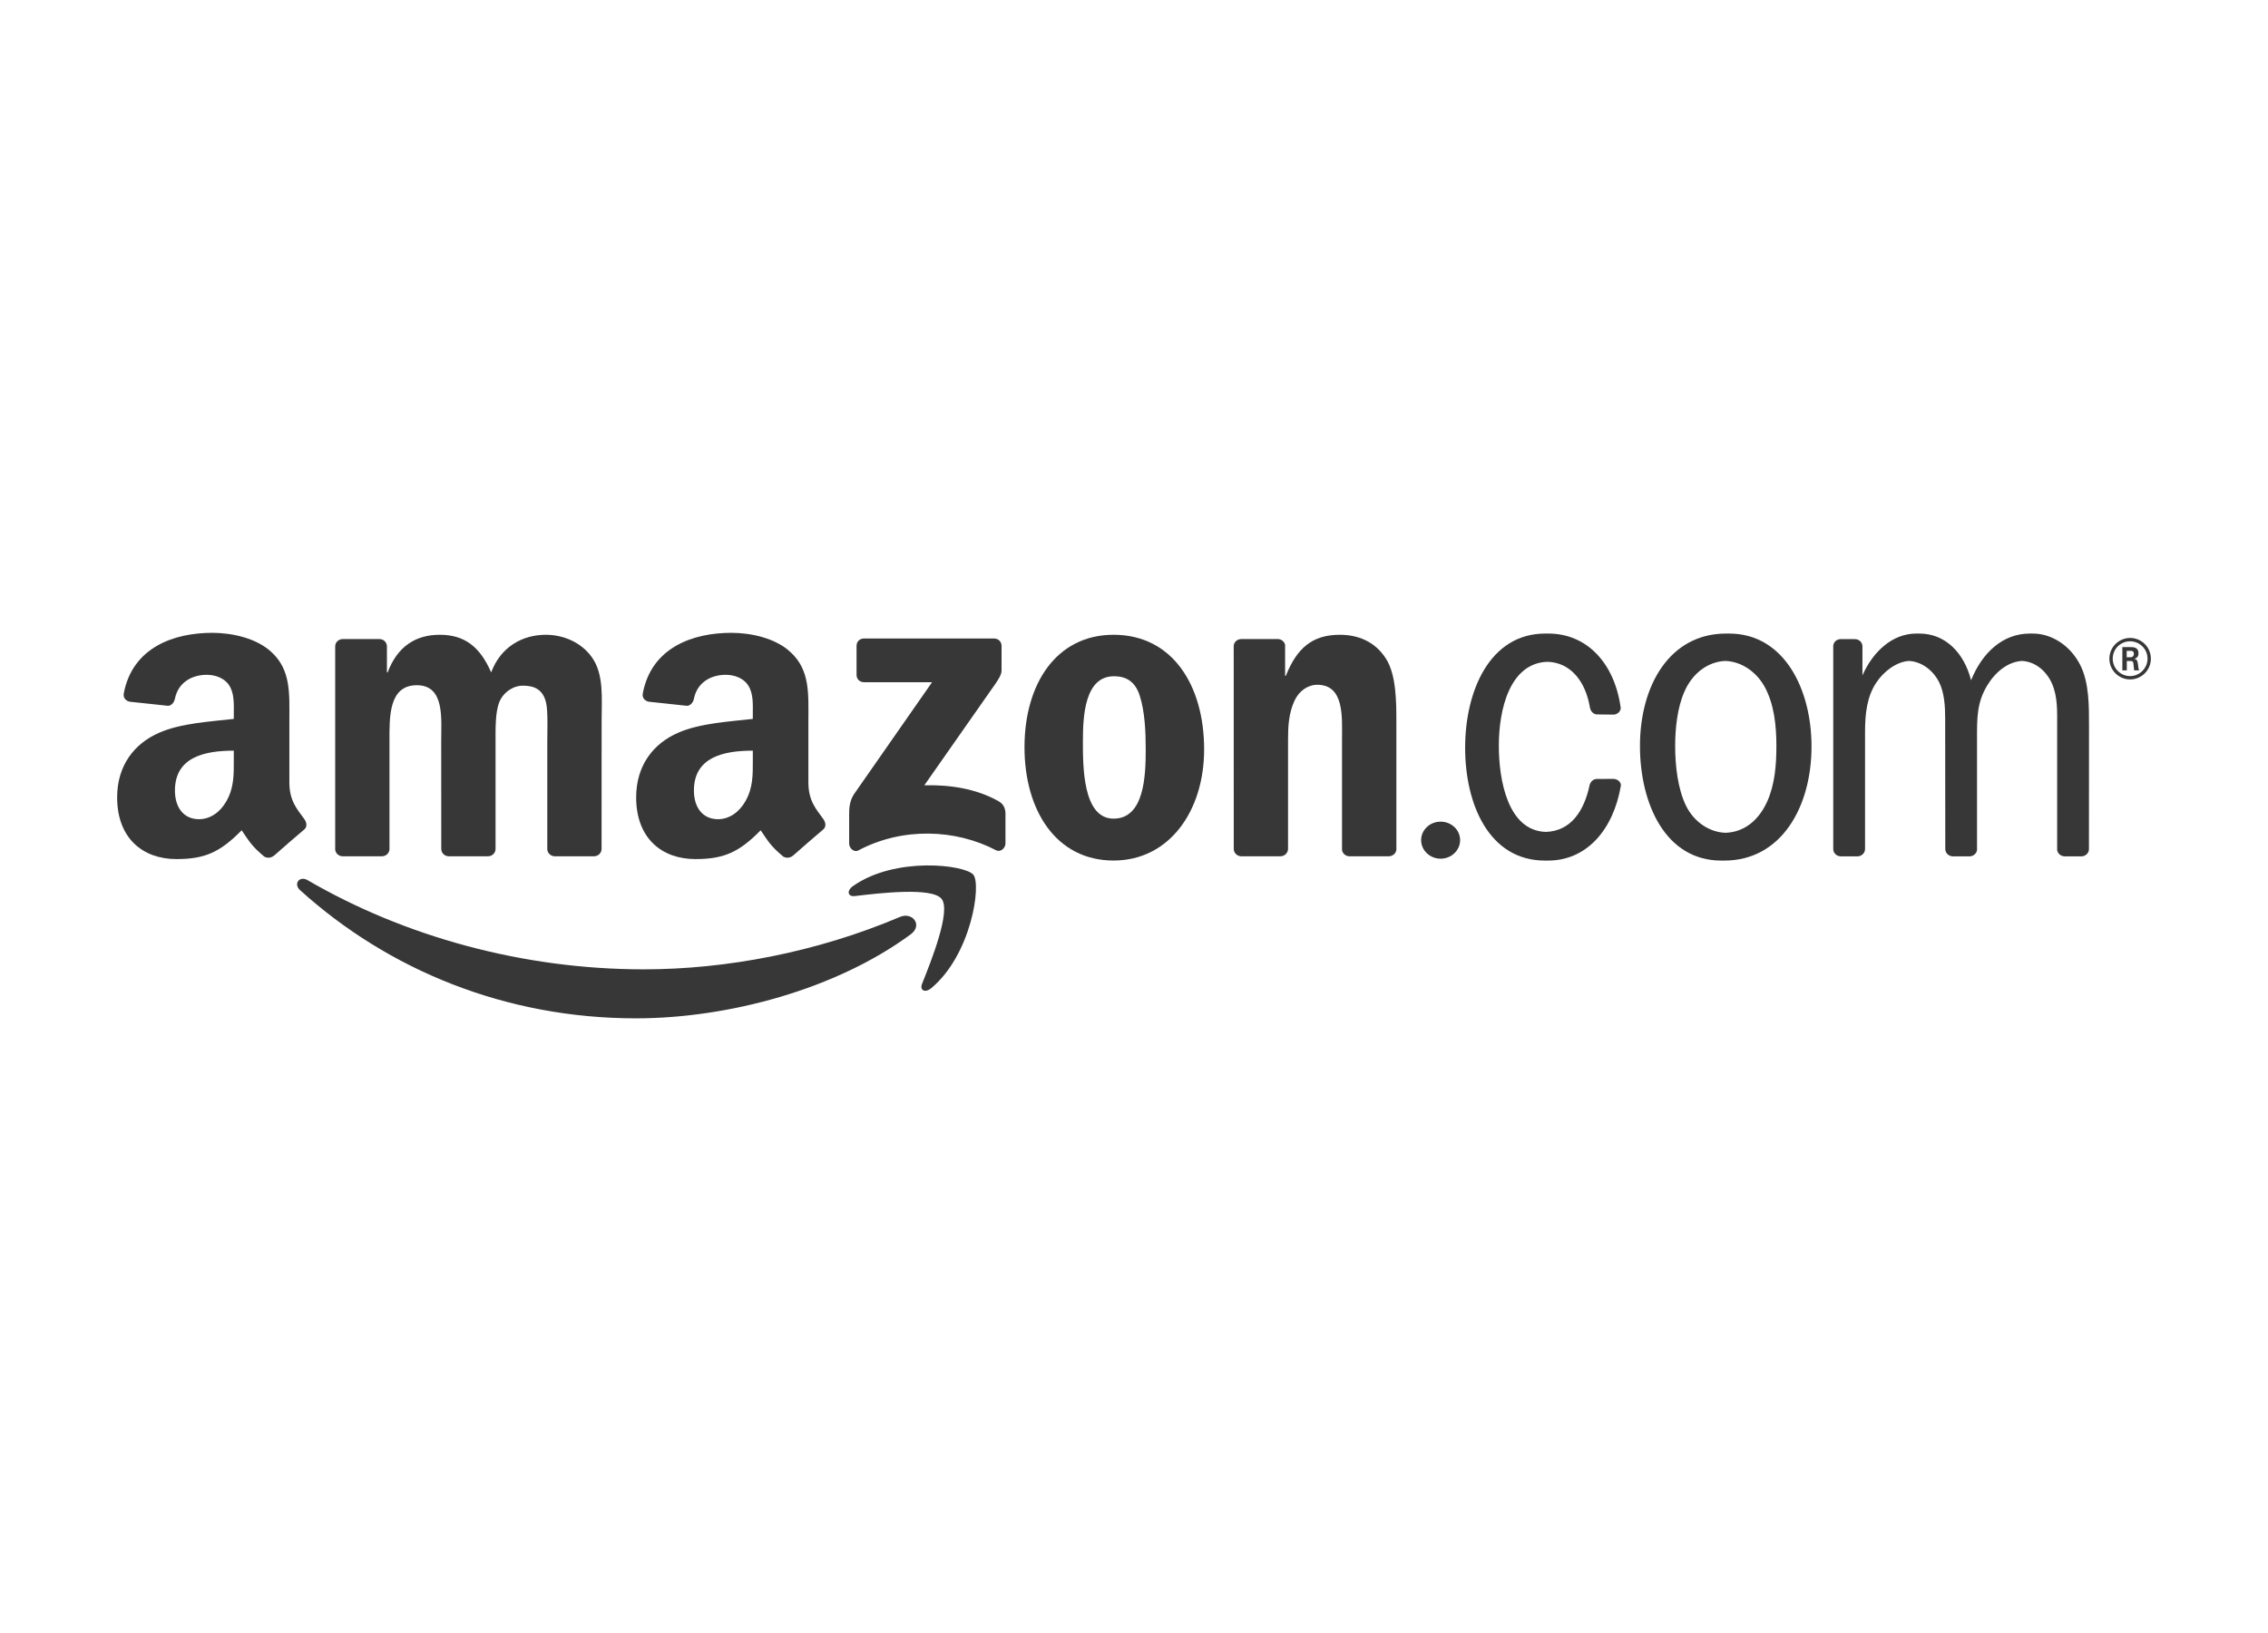
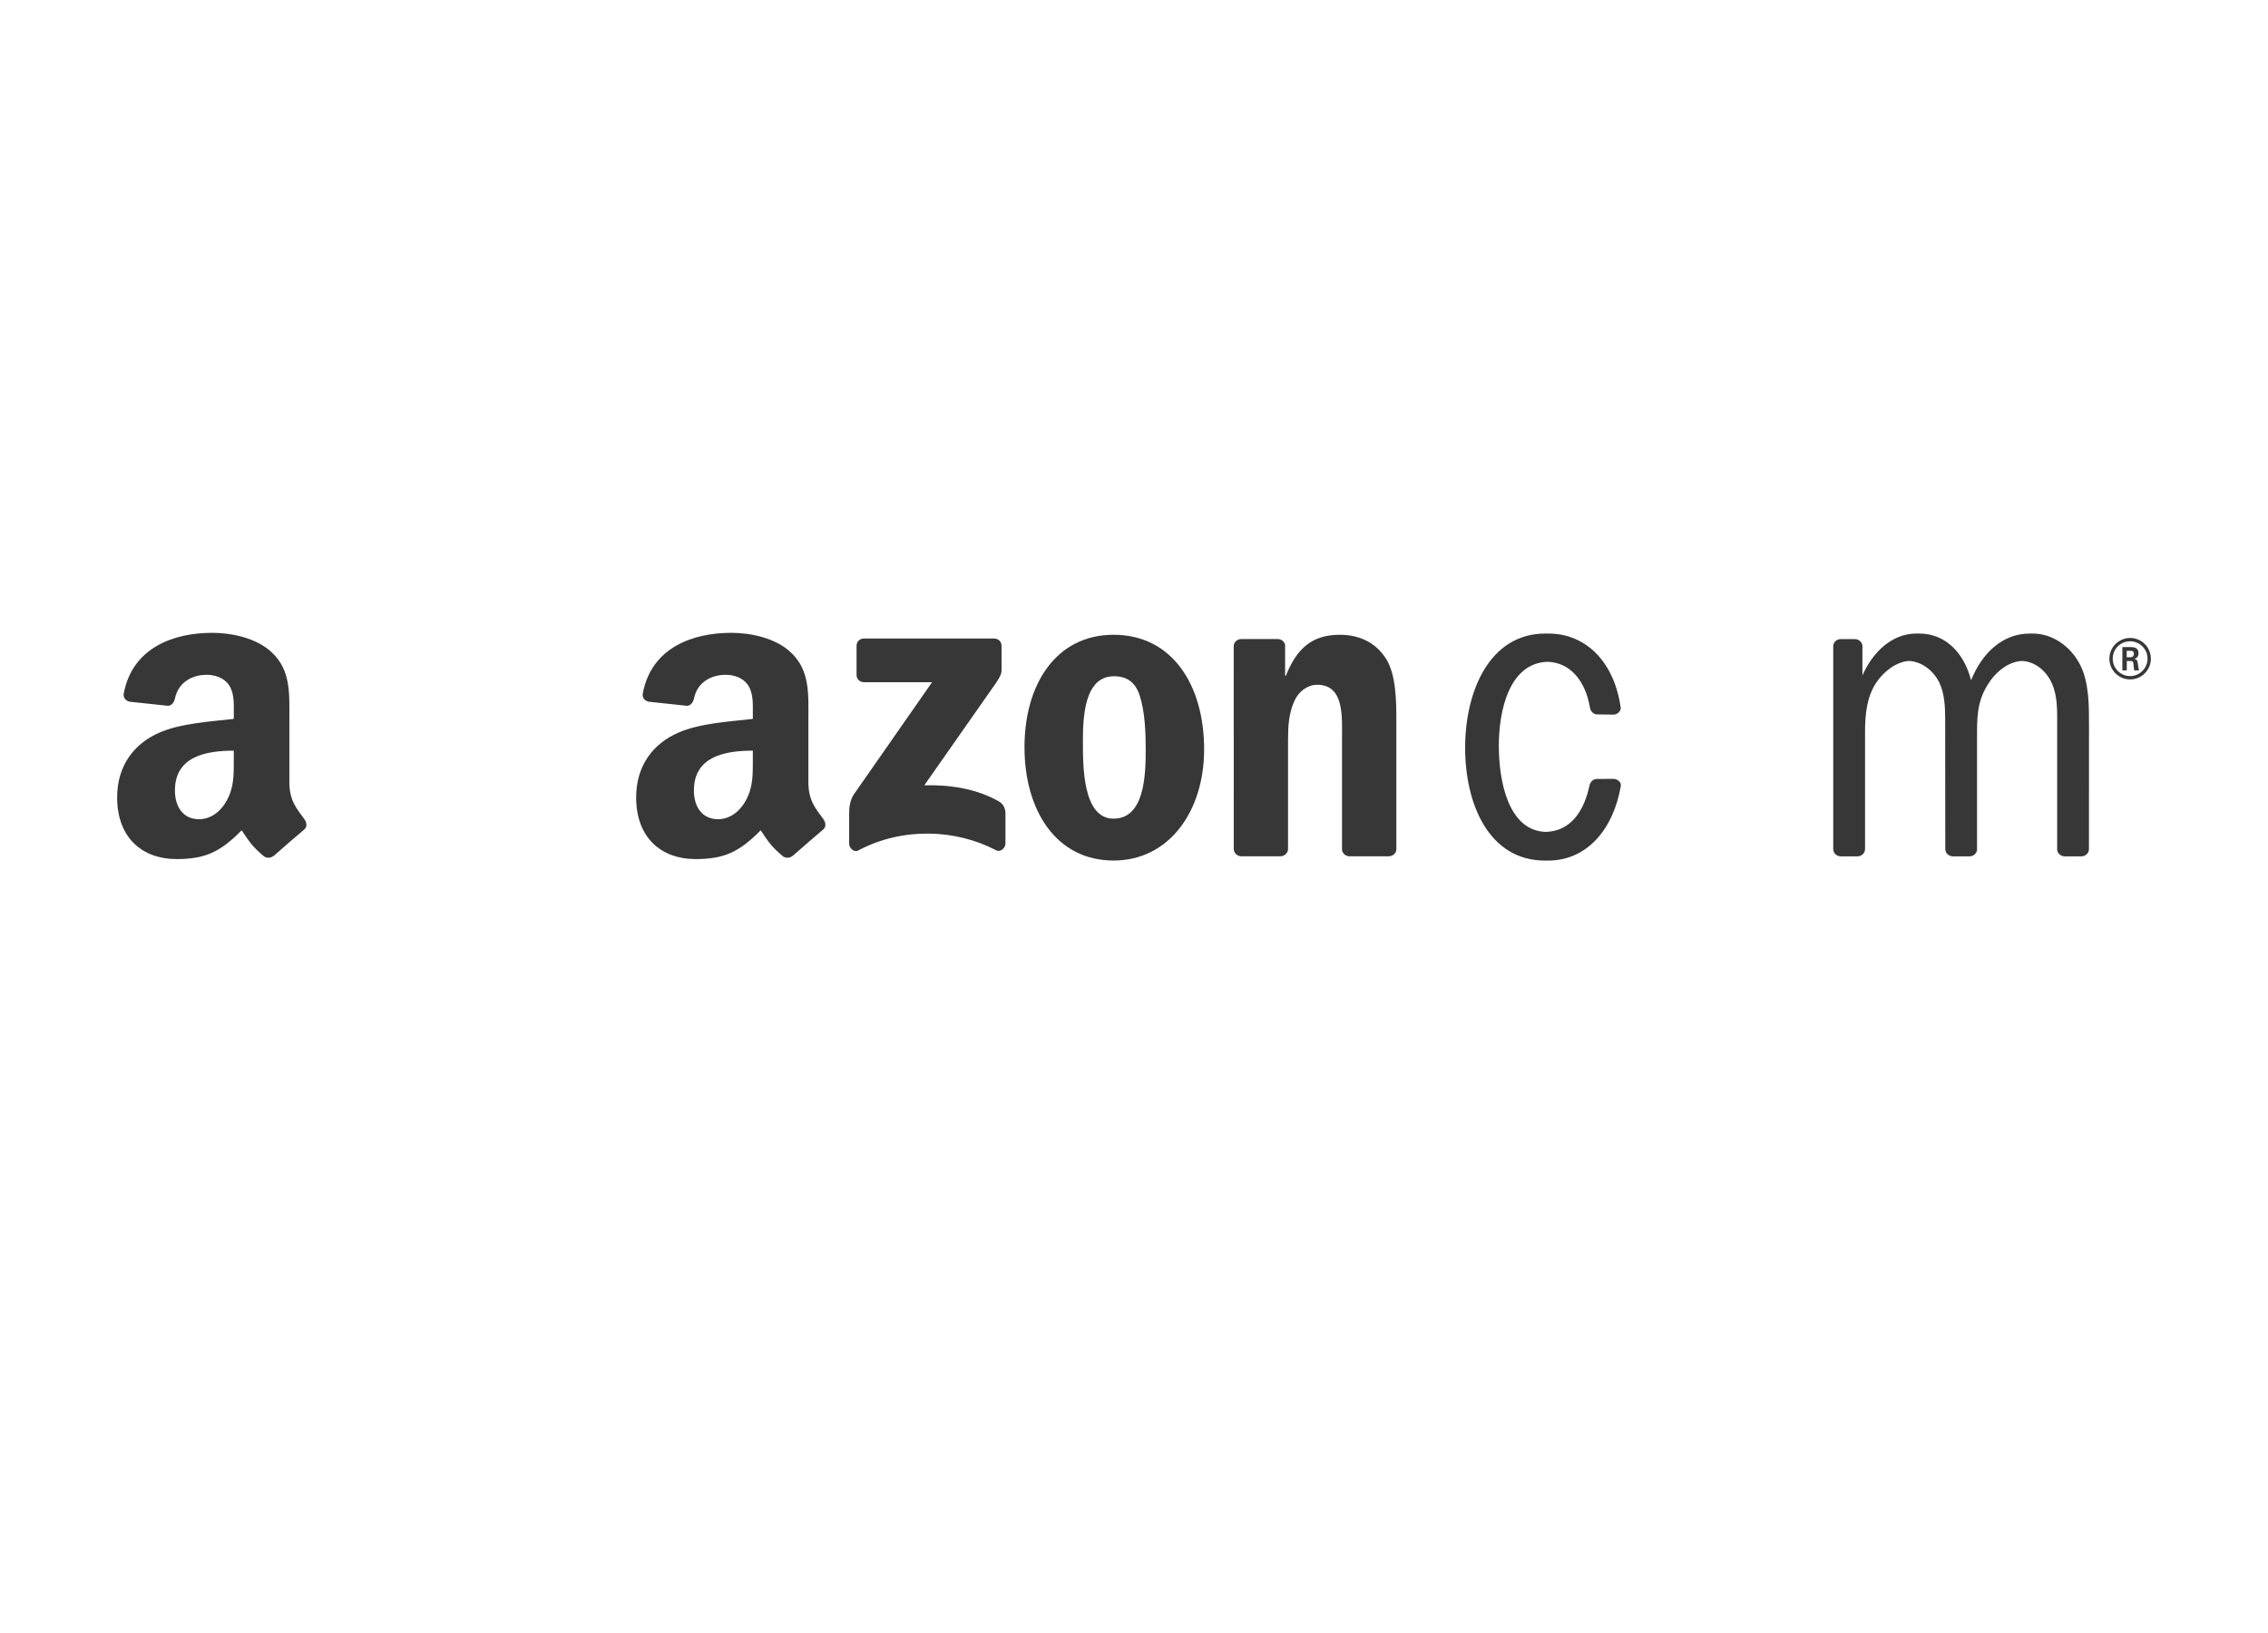
<svg xmlns="http://www.w3.org/2000/svg" version="1.1" id="Layer_1" x="0px" y="0px" width="500px" height="360px" viewBox="0 0 500 360" enable-background="new 0 0 500 360" xml:space="preserve">
  <g>
-     <path id="path8" fill="#373737" d="M200.779,205.971c-16.388,12.08-40.142,18.524-60.593,18.524   c-28.677,0-54.493-10.606-74.024-28.246c-1.534-1.388-0.16-3.277,1.682-2.197c21.078,12.264,47.14,19.642,74.061,19.642   c18.156,0,38.129-3.757,56.494-11.552C201.172,200.963,203.492,203.958,200.779,205.971" />
-     <path id="path10" fill="#373737" d="M207.593,198.177c-2.087-2.677-13.848-1.266-19.126-0.639c-1.608,0.196-1.854-1.203-0.405-2.21   c9.367-6.592,24.736-4.689,26.528-2.48c1.792,2.223-0.467,17.629-9.268,24.982c-1.351,1.129-2.64,0.527-2.038-0.97   C205.261,211.925,209.692,200.864,207.593,198.177" />
    <path id="path12" fill="#373737" d="M188.835,148.789v-6.408c0-0.97,0.736-1.62,1.621-1.62h28.688c0.921,0,1.658,0.662,1.658,1.62   v5.487c-0.012,0.921-0.786,2.124-2.161,4.026l-14.866,21.226c5.524-0.136,11.355,0.687,16.364,3.511   c1.129,0.638,1.436,1.571,1.522,2.491v6.84c0,0.933-1.031,2.024-2.111,1.46c-8.826-4.628-20.55-5.131-30.31,0.05   c-0.994,0.54-2.038-0.54-2.038-1.473v-6.496c0-1.043,0.013-2.823,1.056-4.406l17.224-24.7h-14.989   C189.571,150.396,188.835,149.746,188.835,148.789" />
-     <path id="path14" fill="#373737" d="M84.183,188.772h-8.728c-0.835-0.062-1.498-0.688-1.559-1.484v-44.797   c0-0.896,0.749-1.608,1.682-1.608h8.139c0.847,0.037,1.522,0.688,1.583,1.498v5.855h0.159c2.124-5.659,6.114-8.298,11.491-8.298   c5.463,0,8.875,2.639,11.331,8.298c2.112-5.659,6.912-8.298,12.055-8.298c3.658,0,7.66,1.51,10.103,4.897   c2.762,3.769,2.197,9.243,2.197,14.043l-0.013,28.273c0,0.896-0.748,1.62-1.681,1.62h-8.716c-0.872-0.062-1.571-0.761-1.571-1.62   v-23.743c0-1.891,0.172-6.604-0.246-8.396c-0.651-3.008-2.603-3.854-5.131-3.854c-2.112,0-4.321,1.411-5.217,3.67   s-0.81,6.04-0.81,8.581v23.743c0,0.896-0.749,1.62-1.682,1.62h-8.716c-0.884-0.062-1.571-0.761-1.571-1.62l-0.013-23.743   c0-4.996,0.823-12.35-5.376-12.35c-6.273,0-6.027,7.169-6.027,12.35v23.743C85.865,188.048,85.116,188.772,84.183,188.772" />
    <path id="path16" fill="#373737" d="M245.501,139.938c12.95,0,19.96,11.121,19.96,25.264c0,13.663-7.746,24.504-19.96,24.504   c-12.718,0-19.642-11.124-19.642-24.983C225.859,150.777,232.869,139.938,245.501,139.938 M245.574,149.083   c-6.433,0-6.838,8.766-6.838,14.229c0,5.475-0.085,17.161,6.765,17.161c6.765,0,7.083-9.428,7.083-15.173   c0-3.781-0.16-8.298-1.301-11.883C250.301,150.299,248.349,149.083,245.574,149.083" />
    <path id="path18" fill="#373737" d="M282.254,188.772h-8.689c-0.871-0.062-1.572-0.761-1.572-1.62l-0.012-44.809   c0.074-0.822,0.797-1.461,1.682-1.461h8.09c0.762,0.037,1.387,0.553,1.559,1.252v6.851h0.16c2.443-6.126,5.867-9.047,11.895-9.047   c3.916,0,7.732,1.411,10.189,5.278c2.283,3.584,2.283,9.611,2.283,13.945v28.199c-0.098,0.785-0.822,1.411-1.682,1.411h-8.754   c-0.797-0.062-1.459-0.649-1.545-1.411v-24.333c0-4.897,0.564-12.066-5.463-12.066c-2.125,0-4.076,1.424-5.047,3.584   c-1.229,2.737-1.387,5.463-1.387,8.482v24.124C283.947,188.048,283.188,188.772,282.254,188.772" />
-     <path id="path20" fill="#373737" d="M313.301,185.213c0-2.259,1.928-4.077,4.297-4.077s4.297,1.818,4.297,4.077   c0,2.247-1.928,4.088-4.297,4.088S313.301,187.46,313.301,185.213" />
    <path id="path22" fill="#373737" d="M405.775,188.785c-0.908-0.037-1.621-0.736-1.621-1.62v-44.797   c0.049-0.798,0.725-1.424,1.559-1.473h3.205c0.883,0,1.596,0.639,1.67,1.473v6.531c2.283-5.181,6.531-9.231,11.895-9.231h0.332   h0.318c5.695,0,9.857,4.198,11.406,10.3c2.418-6.027,6.959-10.3,12.949-10.3h0.309h0.355c4.234,0,8.311,2.726,10.422,6.874   c2.037,3.965,1.965,9.244,1.965,13.676l-0.014,26.947c0.014,0.859-0.688,1.559-1.559,1.62h-3.83c-0.834-0.037-1.51-0.627-1.619-1.4   v-27.167c0-3.204,0.158-6.604-1.143-9.526c-1.326-2.983-3.867-4.849-6.594-4.984c-3.043,0.148-5.842,2.37-7.658,5.365   c-2.357,3.867-2.271,7.354-2.271,11.87v24.468c-0.111,0.736-0.76,1.313-1.561,1.375h-3.805c-0.908-0.037-1.633-0.736-1.633-1.62   l-0.025-28.739c0-2.64-0.158-5.745-1.373-8.115c-1.412-2.7-3.941-4.468-6.592-4.604c-2.75,0.16-5.525,2.259-7.17,4.702   c-2.125,3.118-2.529,6.973-2.529,10.938v25.818c0,0.859-0.699,1.559-1.57,1.62H405.775" />
-     <path id="path24" fill="#373737" d="M379.48,189.718c-12.387,0-17.936-12.633-17.936-25.265c0-13.283,6.52-24.785,18.99-24.785   h0.32h0.344c12.129,0,18.168,12.251,18.168,24.883c0,13.381-6.689,25.167-19.236,25.167h-0.318H379.48 M380.389,183.592   c4.074-0.135,7.291-2.664,9.195-6.875c1.705-3.781,2.037-8.114,2.037-12.264c0-4.518-0.49-9.231-2.615-13.099   c-1.902-3.376-5.168-5.524-8.631-5.647c-3.854,0.136-7.303,2.75-9.033,6.776c-1.561,3.487-2.037,8.115-2.037,11.97   c0,4.333,0.562,9.342,2.355,13.11C373.404,181.136,376.756,183.457,380.389,183.592" />
    <path id="path26" fill="#373737" d="M340.775,183.396c5.559-0.172,8.482-4.63,9.684-10.399c0.246-0.725,0.799-1.276,1.609-1.276   l3.67-0.013c0.871,0.037,1.67,0.7,1.596,1.51c-1.693,9.835-7.623,16.5-16.068,16.5h-0.344h-0.318   c-12.301,0-17.605-12.351-17.605-24.884c0-12.436,5.377-25.166,17.678-25.166h0.332h0.332c8.543,0,14.631,6.58,15.959,16.412   c0,0.737-0.689,1.375-1.5,1.461l-3.842-0.048c-0.811-0.111-1.338-0.799-1.459-1.572c-0.922-5.487-4.076-9.857-9.33-10.029   c-8.361,0.271-10.742,10.558-10.742,18.476C330.426,171.99,332.414,183.126,340.775,183.396" />
    <path id="path32" fill="#373737" d="M469.598,141.374c2.1,0,3.842,1.694,3.842,3.83c0,2.087-1.719,3.843-3.842,3.843   c-2.111,0-3.83-1.719-3.83-3.843C465.768,143.044,467.512,141.374,469.598,141.374 M469.609,140.638   c-2.455,0-4.578,1.988-4.578,4.579c0,2.541,2.088,4.566,4.578,4.566c2.506,0,4.568-2.05,4.568-4.566   C474.178,142.626,472.076,140.638,469.609,140.638 M467.891,147.782h0.982v-2.062h0.908c0.357,0,0.455,0.147,0.529,0.442   c0,0.073,0.172,1.375,0.184,1.62h1.092c-0.135-0.245-0.209-0.945-0.256-1.362c-0.1-0.65-0.148-1.105-0.848-1.154   c0.355-0.123,0.969-0.319,0.969-1.265c0-1.35-1.189-1.35-1.803-1.35h-1.758V147.782 M468.85,143.474h0.822   c0.27,0,0.762,0,0.762,0.699c0,0.271-0.123,0.725-0.785,0.725h-0.799V143.474" />
    <path fill="#373737" d="M181.506,180.559c-1.596-2.209-3.29-4.001-3.29-8.09v-13.602c0-5.757,0.405-11.048-3.842-15.013   c-3.351-3.217-8.9-4.347-13.147-4.347c-8.299,0-17.579,3.094-19.519,13.356c-0.208,1.093,0.589,1.67,1.301,1.829l8.458,0.908   c0.797-0.036,1.375-0.81,1.522-1.596c0.724-3.535,3.683-5.241,7.01-5.241c1.804,0,3.842,0.663,4.898,2.271   c1.228,1.792,1.068,4.247,1.068,6.322v1.129c-5.058,0.577-11.674,0.945-16.413,3.032c-5.475,2.357-9.305,7.182-9.305,14.265   c0,9.073,5.708,13.604,13.062,13.604c6.199,0,9.6-1.461,14.387-6.347c1.583,2.296,2.111,3.413,5.009,5.818   c0.65,0.344,1.485,0.307,2.062-0.208l0.012,0.024c1.744-1.547,4.911-4.31,6.69-5.794   C182.182,182.291,182.059,181.345,181.506,180.559z M164.333,176.631c-1.388,2.455-3.597,3.965-6.04,3.965   c-3.352,0-5.315-2.554-5.315-6.322c0-7.439,6.666-8.789,12.988-8.789v1.891C165.965,170.775,166.051,173.61,164.333,176.631z" />
    <path fill="#373737" d="M67.083,180.559c-1.596-2.209-3.29-4.001-3.29-8.09v-13.602c0-5.757,0.405-11.048-3.842-15.013   c-3.352-3.217-8.9-4.347-13.147-4.347c-8.299,0-17.567,3.094-19.519,13.356c-0.196,1.093,0.589,1.67,1.301,1.829l8.471,0.908   c0.786-0.036,1.362-0.81,1.51-1.596c0.724-3.535,3.695-5.241,7.021-5.241c1.793,0,3.831,0.663,4.898,2.271   c1.215,1.792,1.056,4.247,1.056,6.322v1.129c-5.058,0.577-11.674,0.945-16.413,3.032c-5.462,2.357-9.305,7.182-9.305,14.265   c0,9.073,5.721,13.604,13.062,13.604c6.211,0,9.6-1.461,14.387-6.347c1.596,2.296,2.111,3.413,5.008,5.818   c0.651,0.344,1.485,0.307,2.062-0.208l0.025,0.024c1.743-1.547,4.91-4.31,6.69-5.794C67.77,182.291,67.647,181.345,67.083,180.559z    M49.908,176.631c-1.387,2.455-3.584,3.965-6.04,3.965c-3.351,0-5.303-2.554-5.303-6.322c0-7.439,6.666-8.789,12.976-8.789v1.891   C51.541,170.775,51.627,173.61,49.908,176.631z" />
  </g>
</svg>